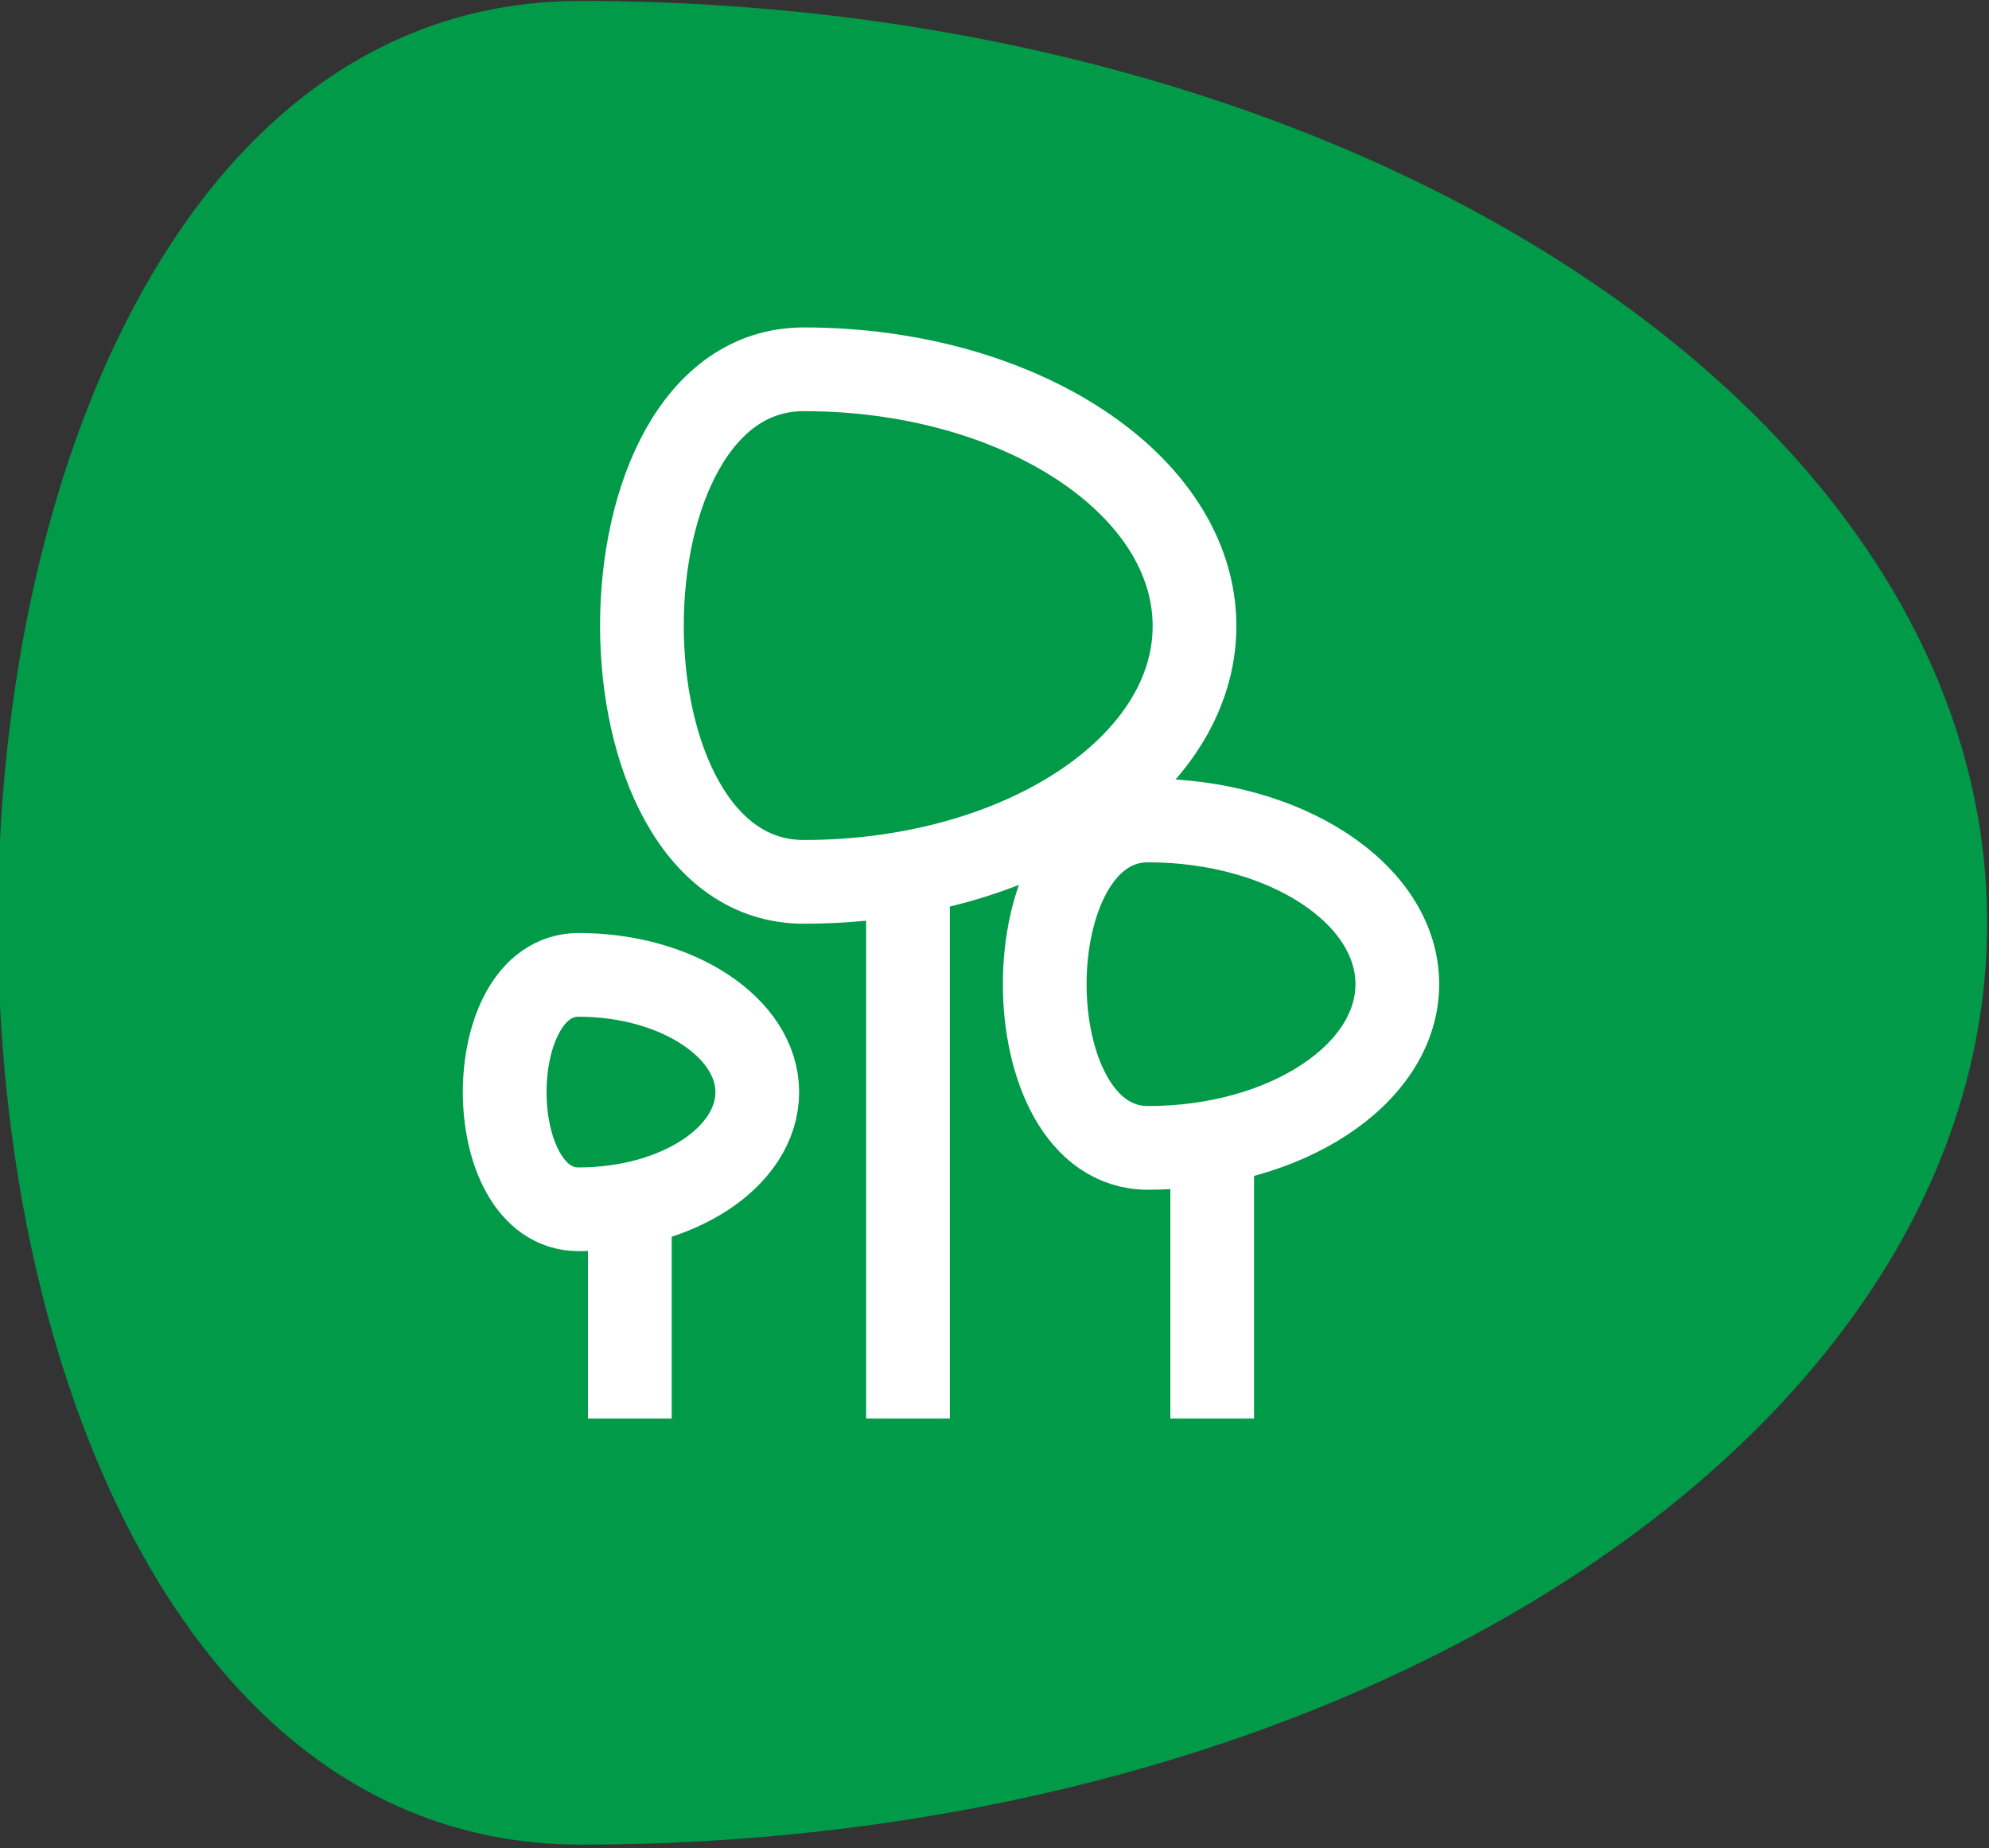
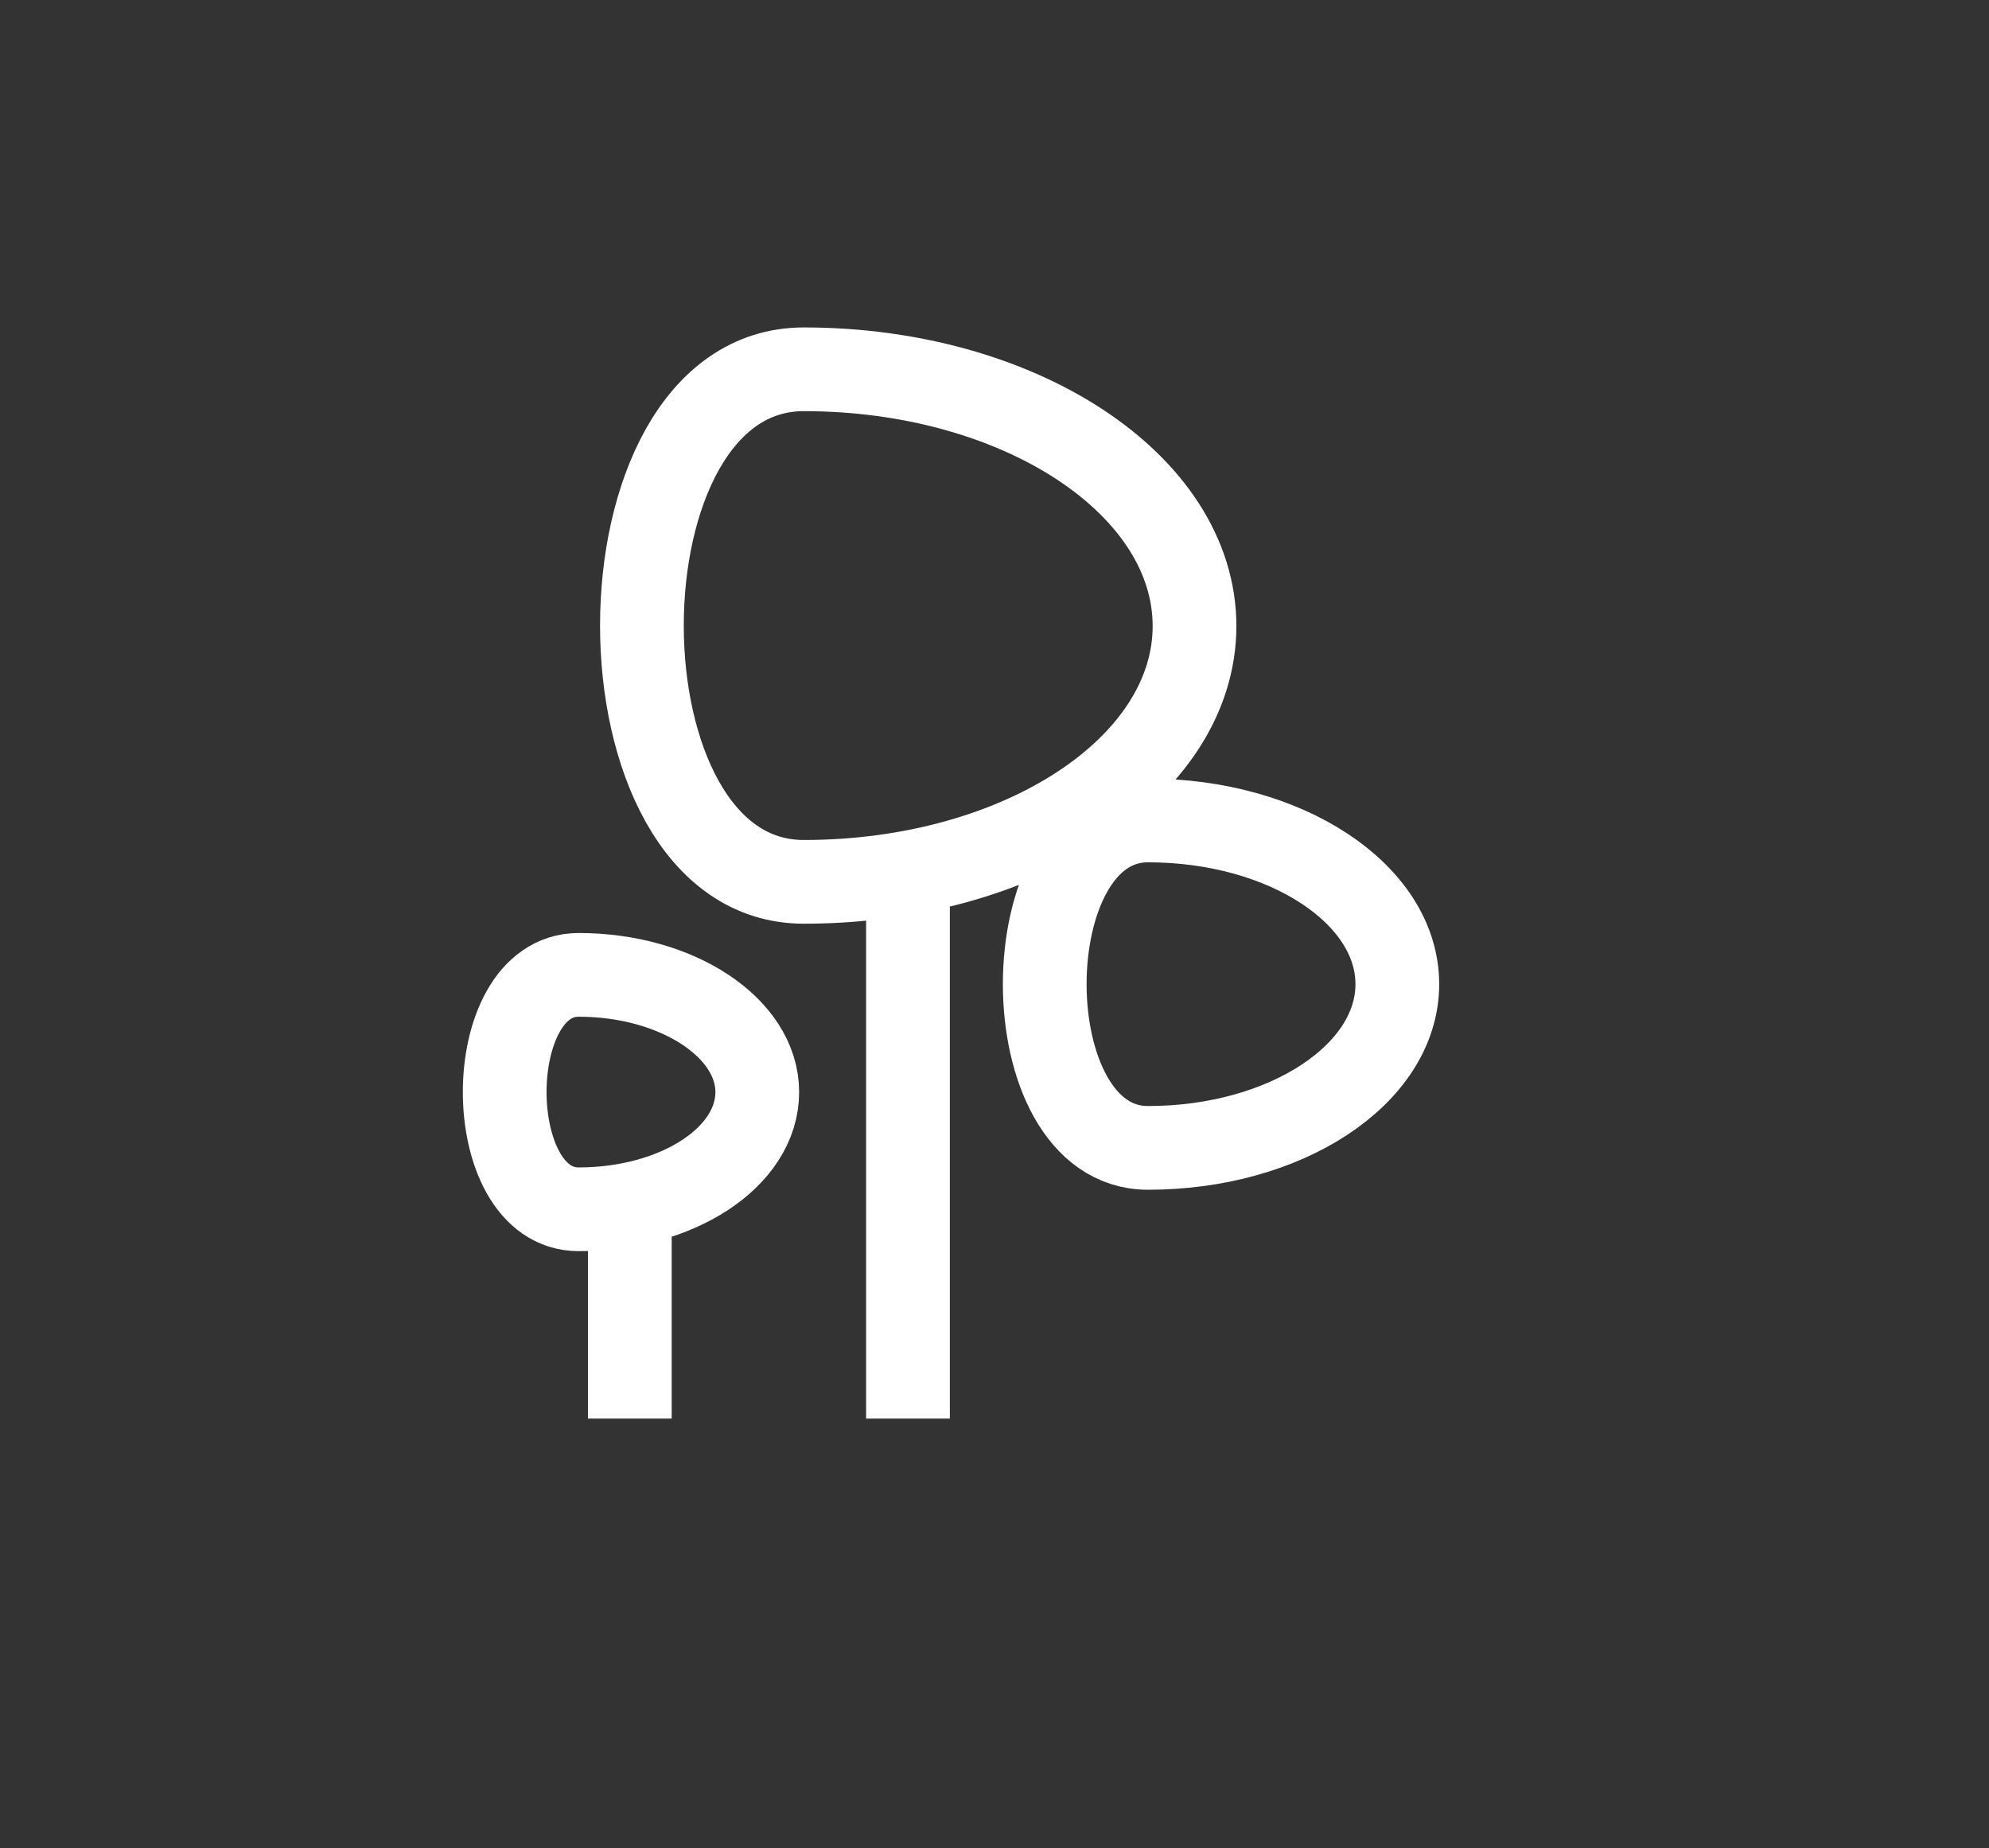
<svg xmlns="http://www.w3.org/2000/svg" version="1.1" id="a" x="0px" y="0px" viewBox="0 0 213.8 198.7" style="enable-background:new 0 0 213.8 198.7;" xml:space="preserve">
  <rect x="0" y="0" width="213.8" height="198.7" fill="#333333" stroke="none" />
  <style type="text/css"> .st0{fill:#009A49;} .st1{fill:none;stroke:#FFFFFF;stroke-width:9;stroke-miterlimit:3.995;} </style>
  <g>
-     <path class="st0" d="M213.6,99.2c0,54.8-67.7,99.1-151.2,99.1S-21.1,0.1,62.4,0.1S213.6,44.5,213.6,99.2" />
    <g>
      <line id="d_00000054249792846370290840000013109936311015484095_" class="st1" x1="67.7" y1="128" x2="67.7" y2="152.5" />
    </g>
    <g>
-       <line id="e_00000069379682804510429940000011468218788789691563_" class="st1" x1="130.3" y1="119.9" x2="130.3" y2="152.5" />
-     </g>
+       </g>
    <line id="f_00000110447479201416459080000010543851520666405523_" class="st1" x1="97.6" y1="92.7" x2="97.6" y2="152.5" />
    <path class="st1" d="M150.2,105.8c0,9.7-12,17.6-26.8,17.6s-14.8-35.2,0-35.2S150.2,96.1,150.2,105.8" />
    <path class="st1" d="M81.4,117.4c0,7-8.6,12.6-19.2,12.6s-10.6-25.2,0-25.2S81.4,110.5,81.4,117.4" />
    <path class="st1" d="M128.4,67.3c0,15.2-18.8,27.5-42,27.5s-23.2-55.1,0-55.1S128.4,52.1,128.4,67.3" />
  </g>
</svg>